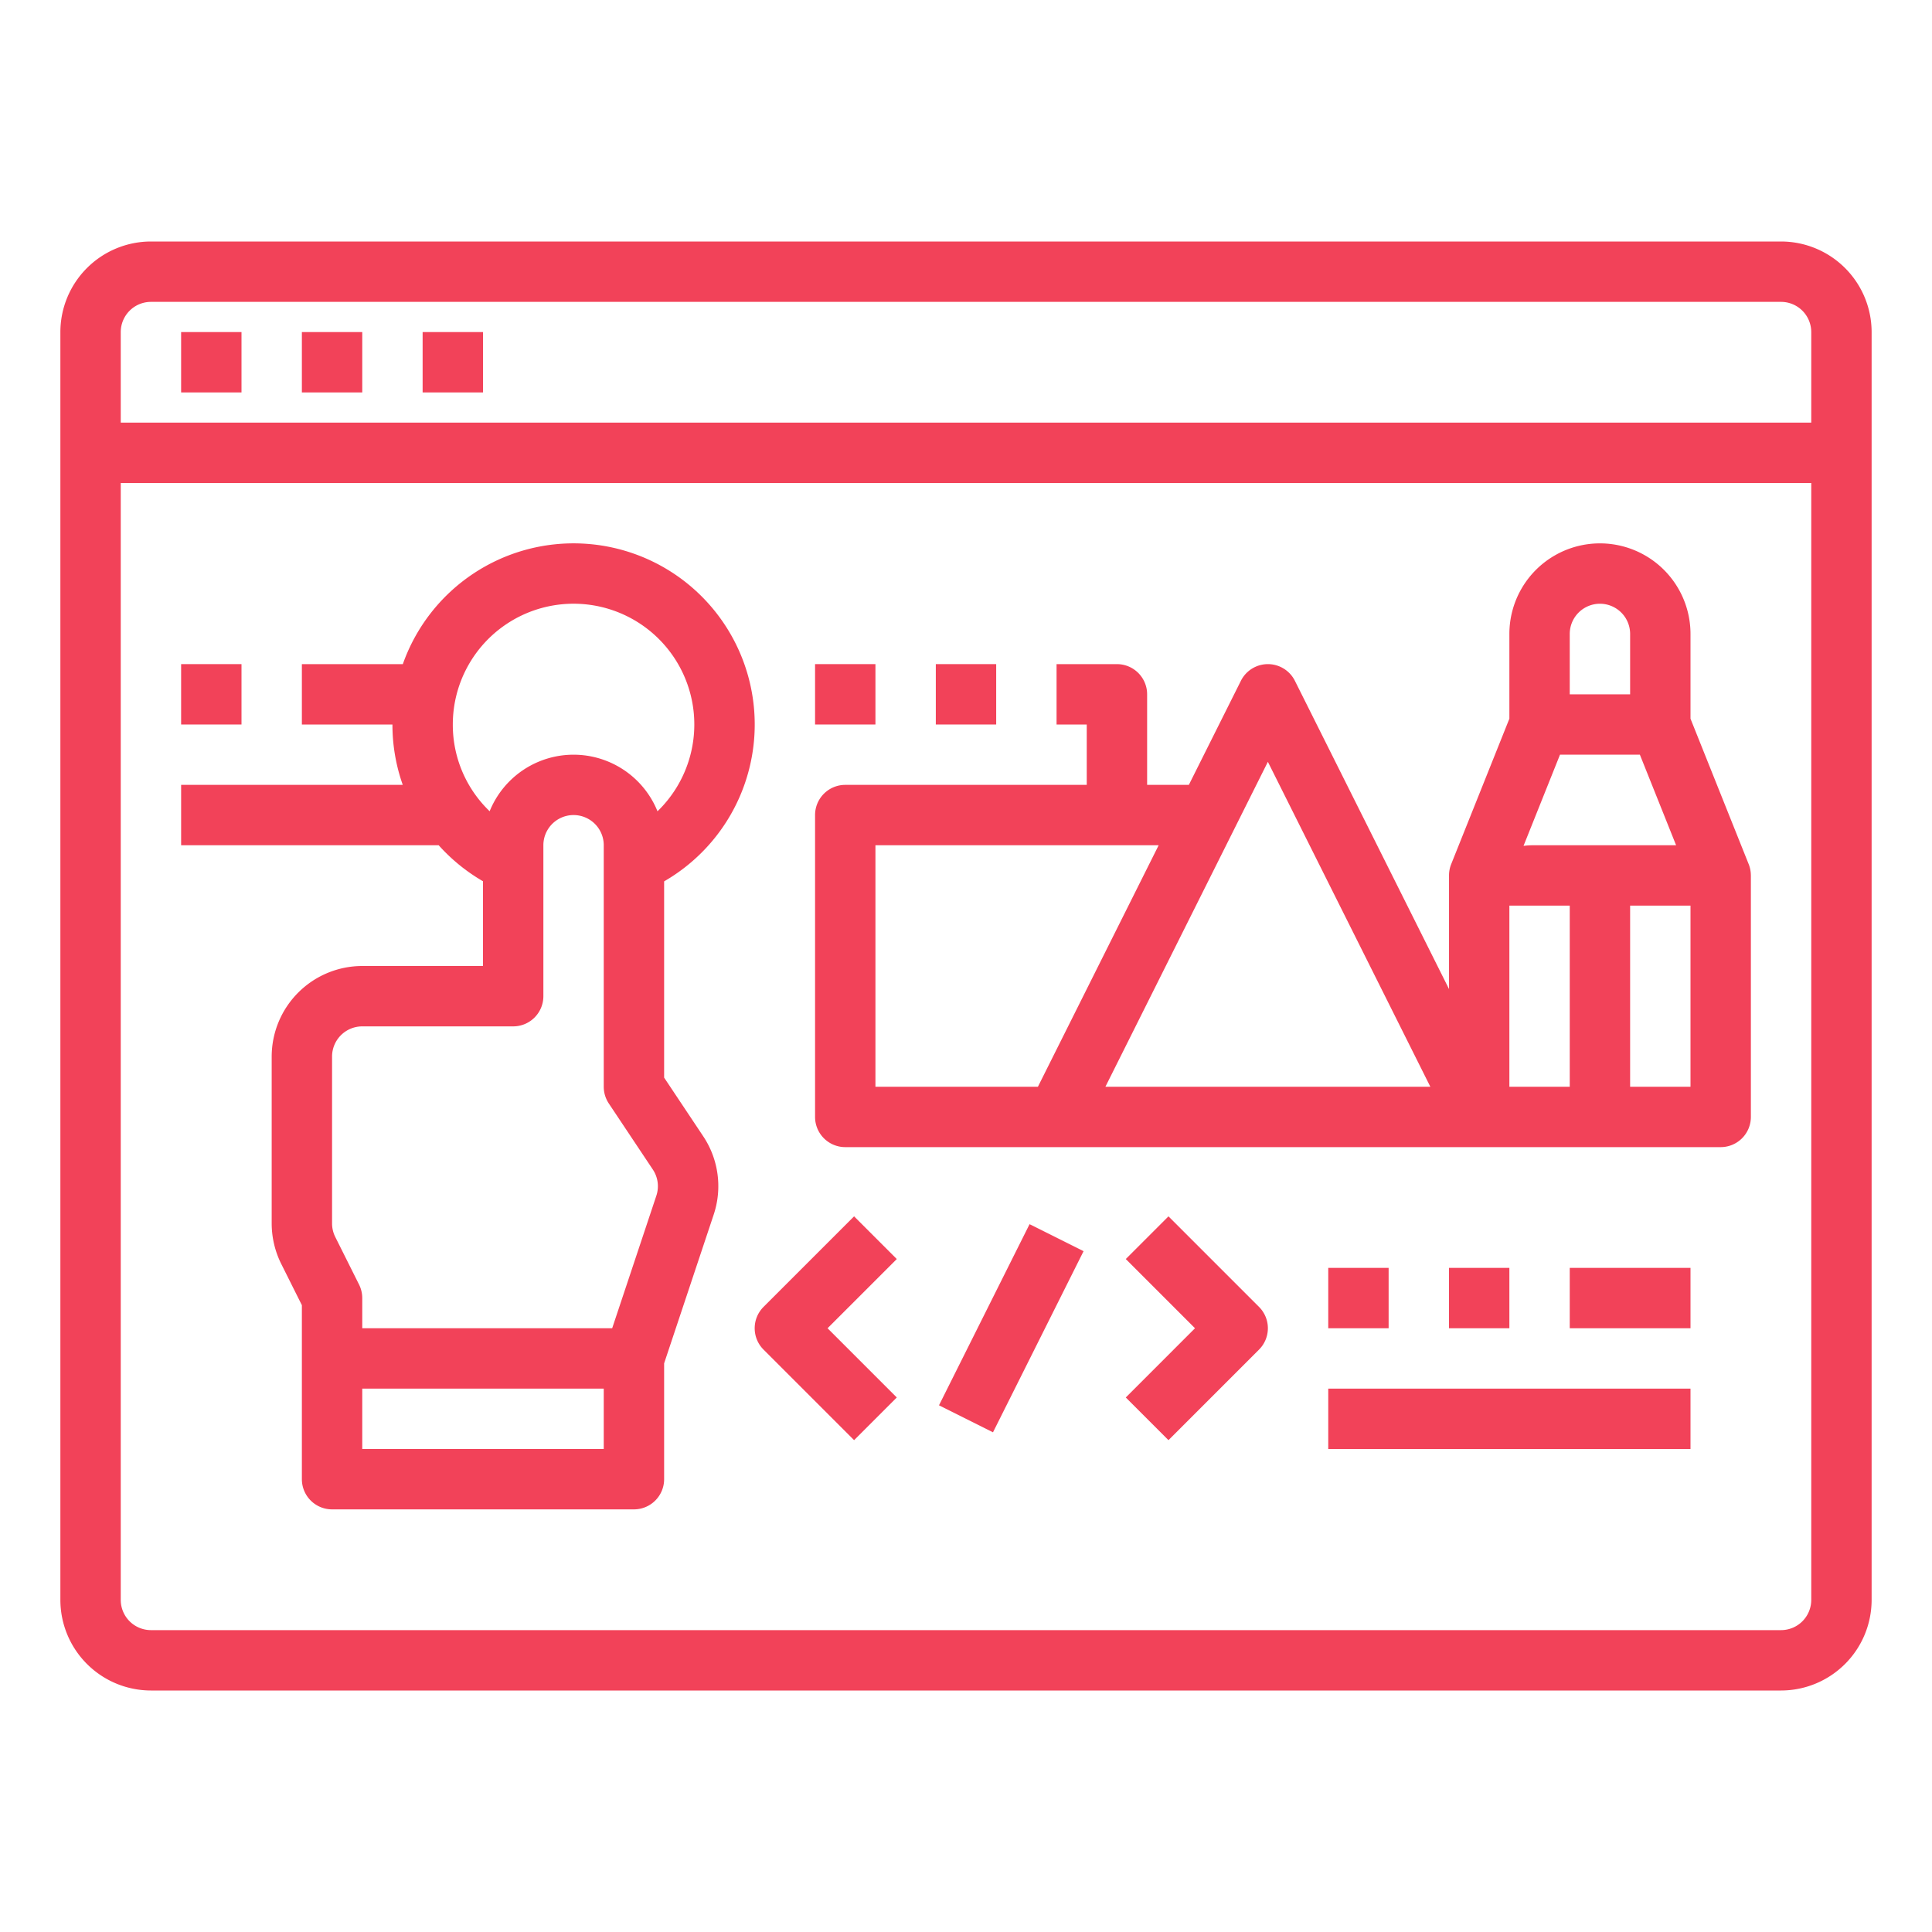
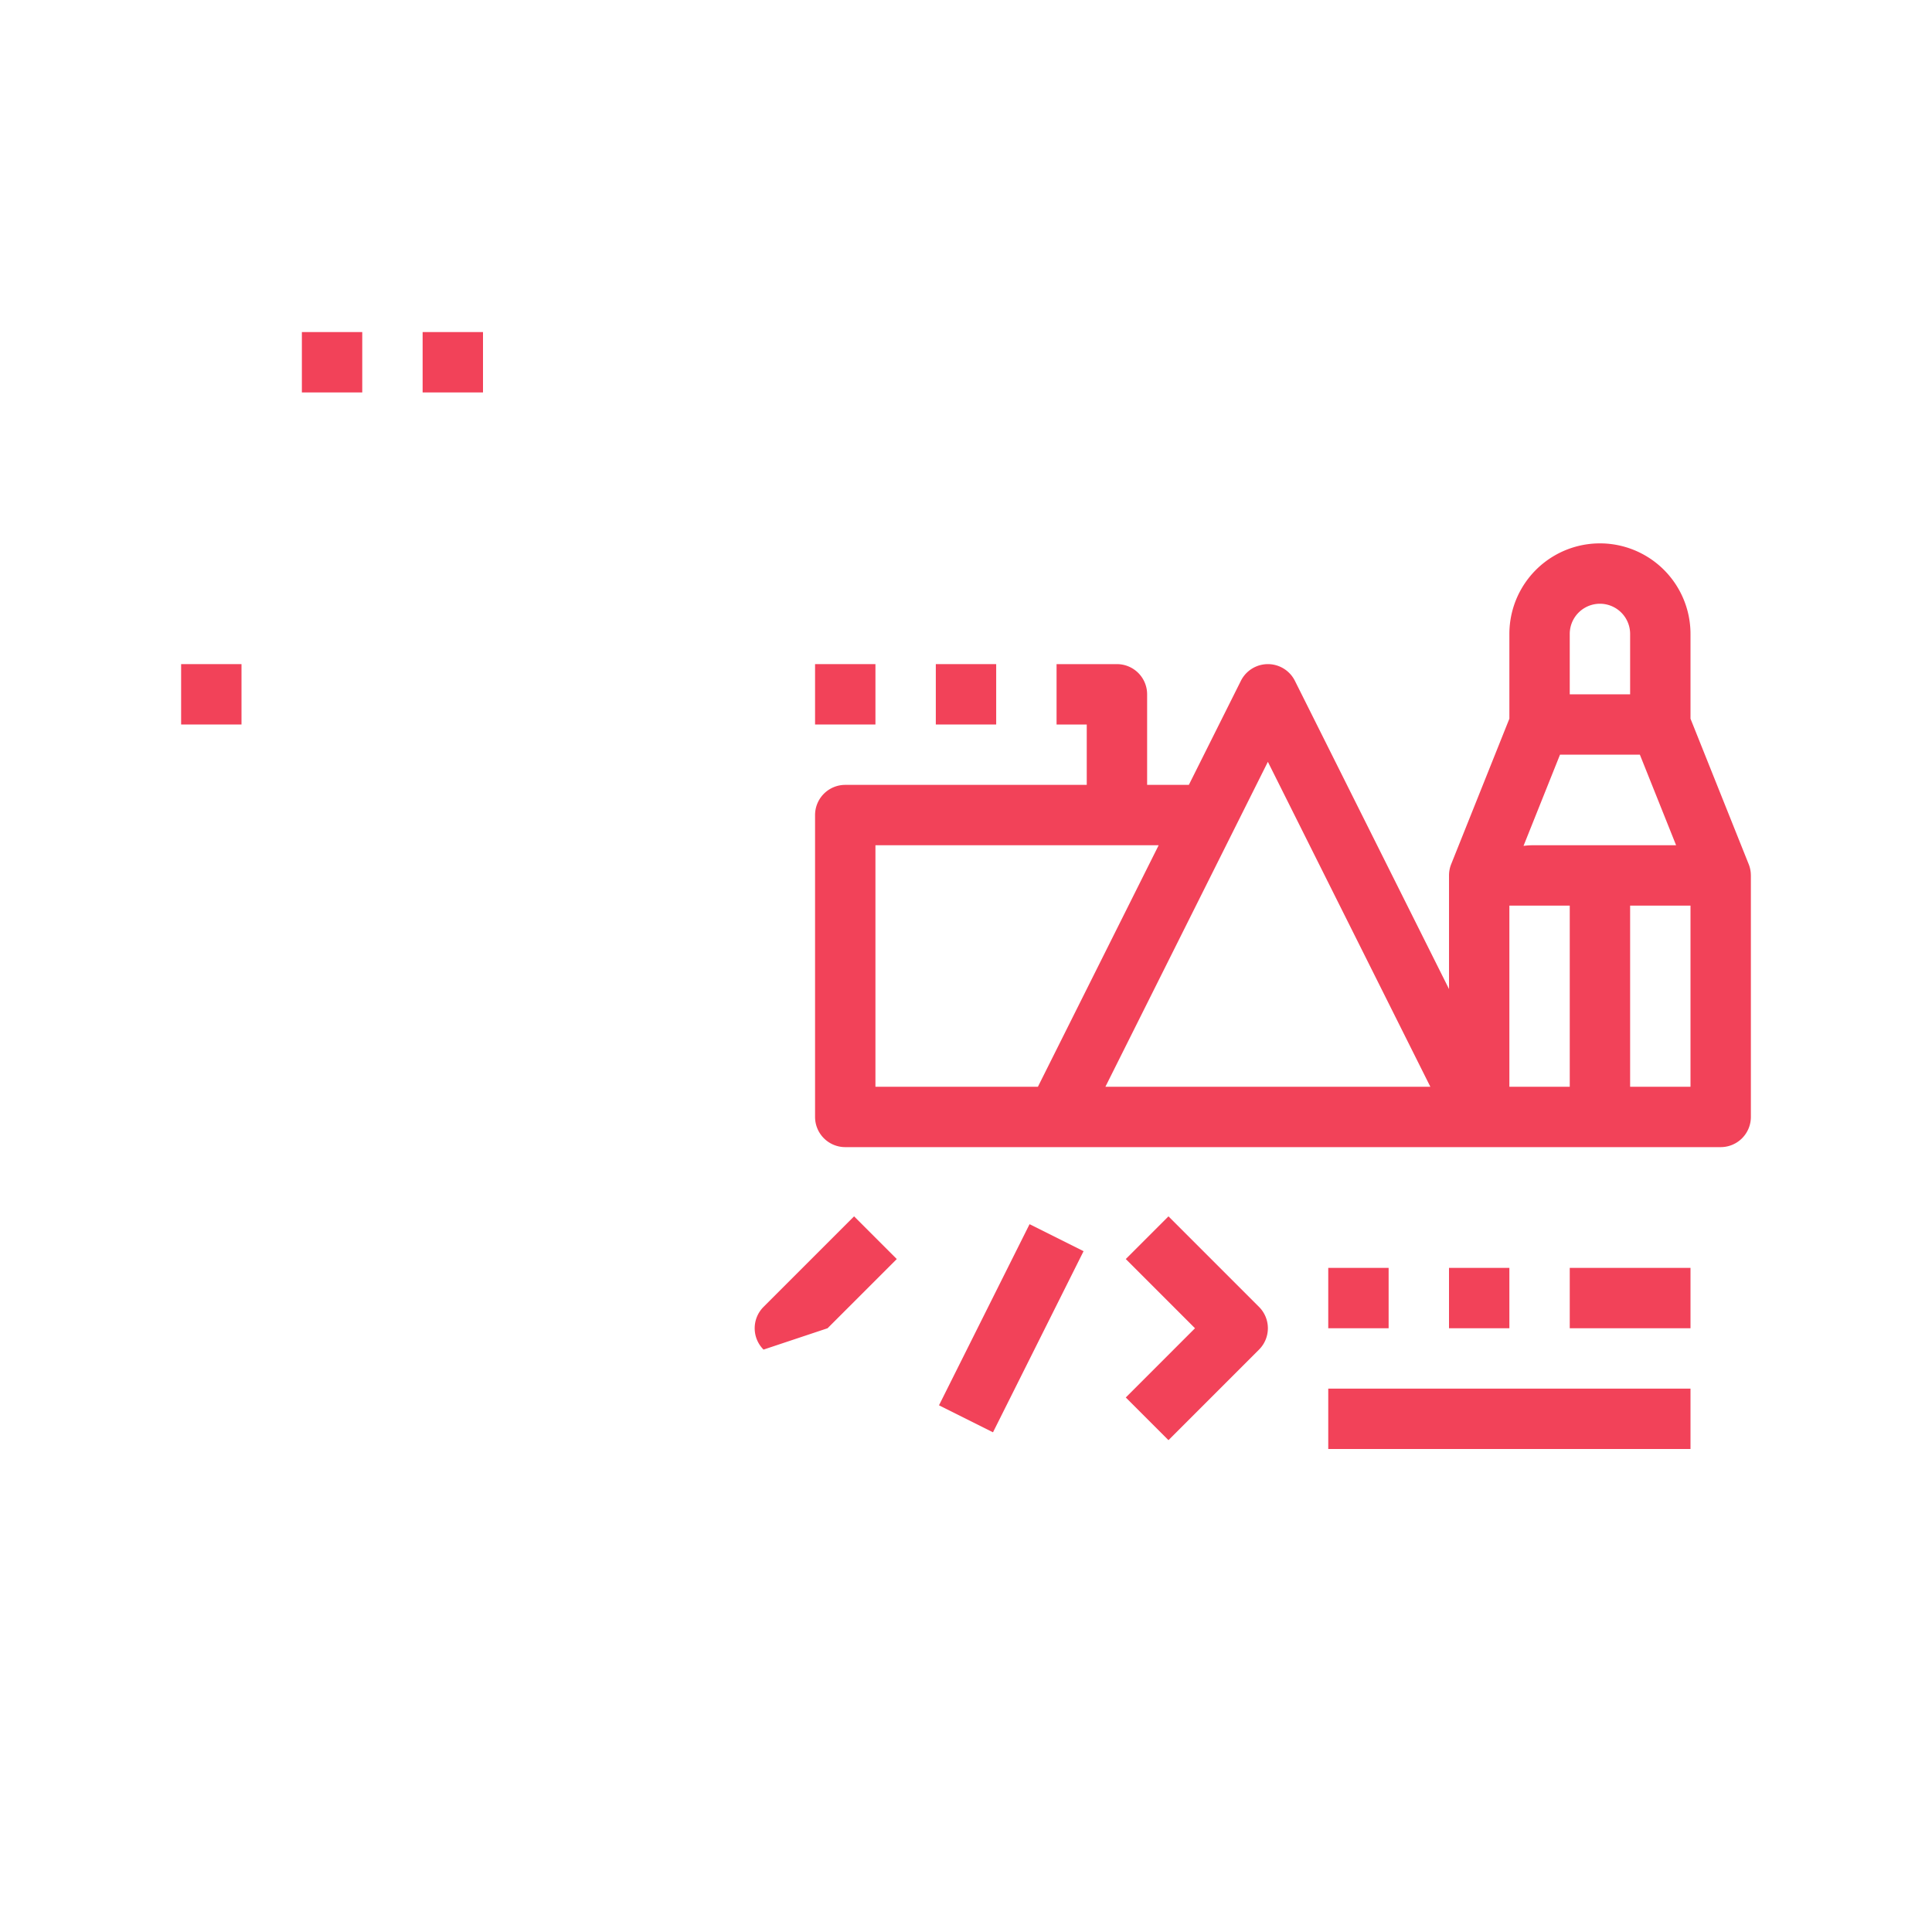
<svg xmlns="http://www.w3.org/2000/svg" height="100px" width="100px" fill="#f24259" viewBox="0 0 512 512" x="0px" y="0px">
  <g>
-     <path d="M472,64H40A24.028,24.028,0,0,0,16,88V424a24.028,24.028,0,0,0,24,24H472a24.028,24.028,0,0,0,24-24V88A24.028,24.028,0,0,0,472,64ZM40,80H472a8.009,8.009,0,0,1,8,8v24H32V88A8.009,8.009,0,0,1,40,80ZM472,432H40a8.009,8.009,0,0,1-8-8V128H480V424A8.009,8.009,0,0,1,472,432Z" />
-     <rect x="48" y="88" width="16" height="16" />
    <rect x="80" y="88" width="16" height="16" />
    <rect x="112" y="88" width="16" height="16" />
-     <path d="M176,285.578v-52.01A48,48,0,1,0,106.752,176H80v16h24a47.843,47.843,0,0,0,2.735,16H48v16h68.256A48.139,48.139,0,0,0,128,233.545V256H96a24.028,24.028,0,0,0-24,24v44.223a24.122,24.122,0,0,0,2.534,10.734L80,345.889V392a8,8,0,0,0,8,8h80a8,8,0,0,0,8-8V361.3l13.114-39.346a23.841,23.841,0,0,0-2.8-20.9ZM120,192a32,32,0,1,1,54.241,23,23.991,23.991,0,0,0-44.478-.012A31.71,31.71,0,0,1,120,192ZM88,280a8.009,8.009,0,0,1,8-8h40a8,8,0,0,0,8-8V224a8,8,0,0,1,16,0v64a8,8,0,0,0,1.344,4.438L173,309.926a7.948,7.948,0,0,1,.933,6.968L162.234,352H96v-8a7.994,7.994,0,0,0-.845-3.578L88.845,327.8A8.041,8.041,0,0,1,88,324.223Zm72,104H96V368h64Z" />
-     <path d="M226.343,322.343l-24,24a8,8,0,0,0,0,11.314l24,24,11.314-11.314L219.313,352l18.344-18.343Z" />
+     <path d="M226.343,322.343l-24,24a8,8,0,0,0,0,11.314L219.313,352l18.344-18.343Z" />
    <path d="M309.657,322.343l-11.314,11.314L316.687,352l-18.344,18.343,11.314,11.314,24-24a8,8,0,0,0,0-11.314Z" />
    <rect x="241.167" y="344" width="53.666" height="16" transform="translate(-166.696 434.264) rotate(-63.432)" />
    <rect x="352" y="336" width="16" height="16" />
    <rect x="384" y="336" width="16" height="16" />
    <rect x="416" y="336" width="32" height="16" />
    <rect x="352" y="368" width="96" height="16" />
    <path d="M464,232.141V232c0-.032-.006-.063-.007-.094a7.956,7.956,0,0,0-.565-2.877L448,190.46V168a24,24,0,0,0-48,0v22.46l-15.428,38.569a7.991,7.991,0,0,0-.567,2.926c0,.015,0,.03,0,.045v30.111l-40.845-81.689a8,8,0,0,0-14.31,0L315.056,208H304V184a8,8,0,0,0-8-8H280v16h8v16H224a8,8,0,0,0-8,8v80a8,8,0,0,0,8,8H456a8,8,0,0,0,8-8V232.141ZM406,224a20.386,20.386,0,0,0-2.251.167L413.416,200h21.168l9.6,24Zm10-56a8,8,0,0,1,16,0v16H416ZM232,224h75.056l-32,64H232Zm60.944,64L336,201.889,379.056,288ZM400,240h16v48H400Zm48,48H432V240h16Z" />
    <rect x="48" y="176" width="16" height="16" />
    <rect x="216" y="176" width="16" height="16" />
    <rect x="248" y="176" width="16" height="16" />
  </g>
</svg>